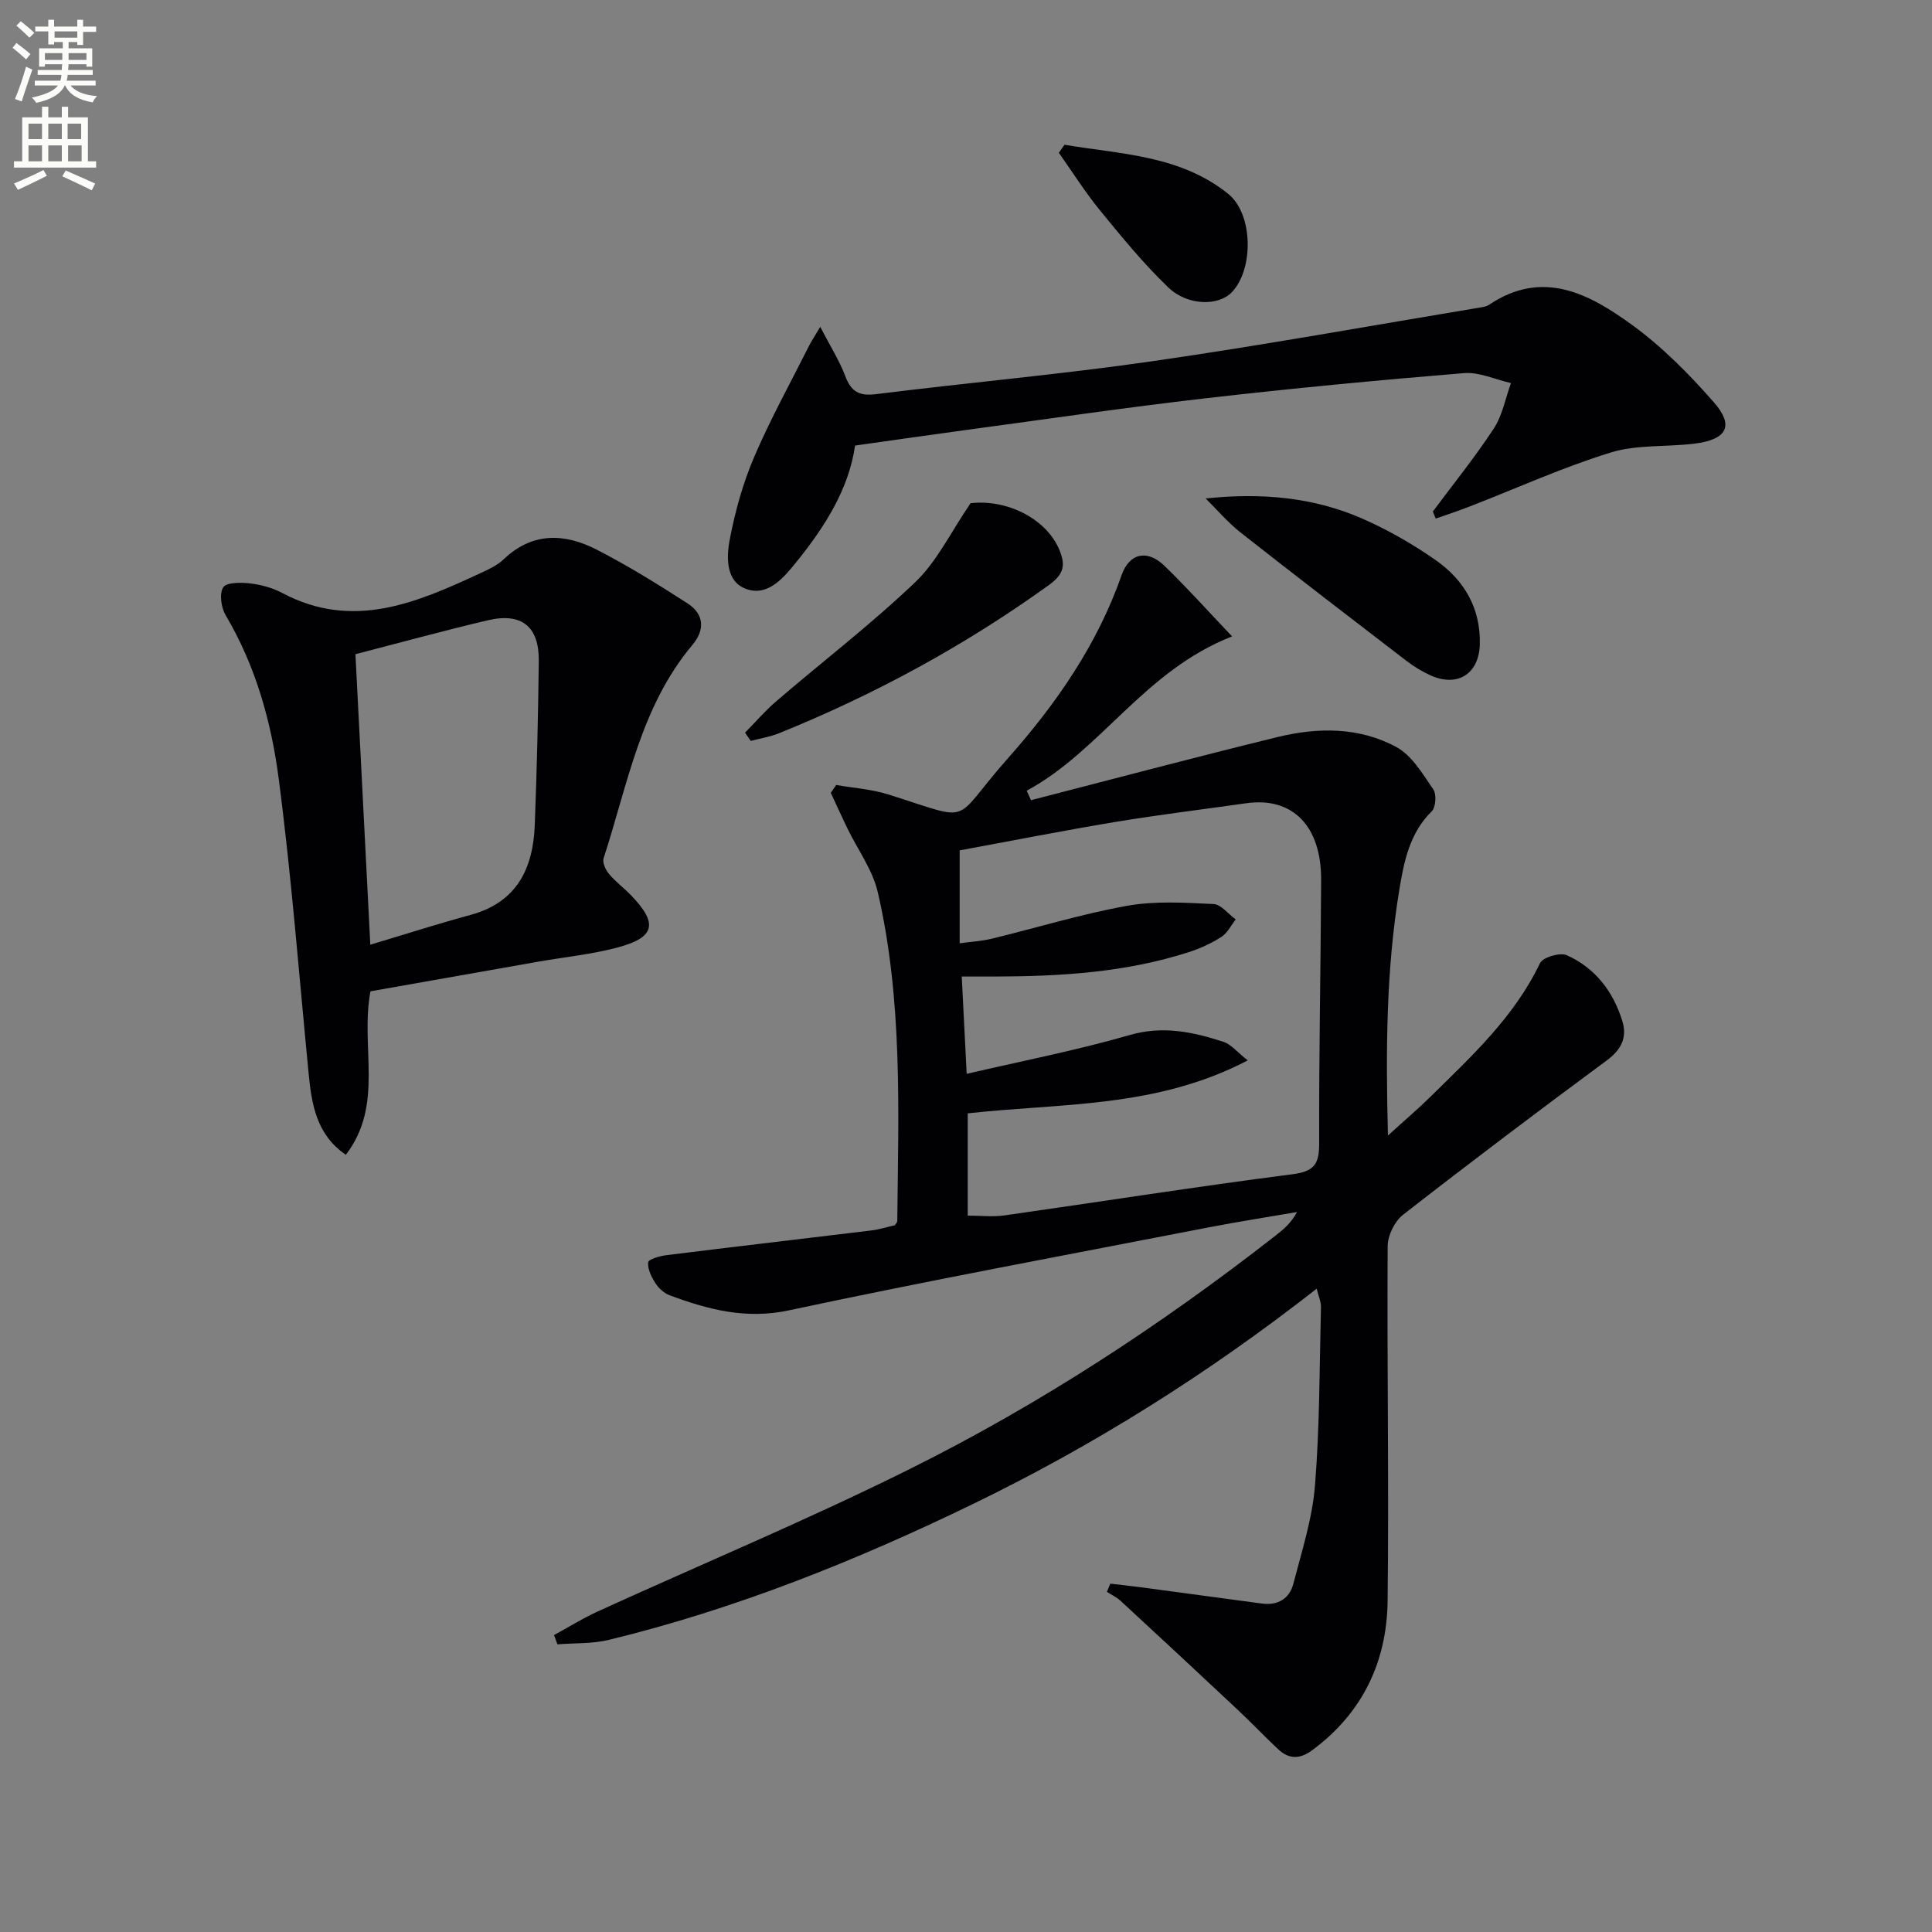
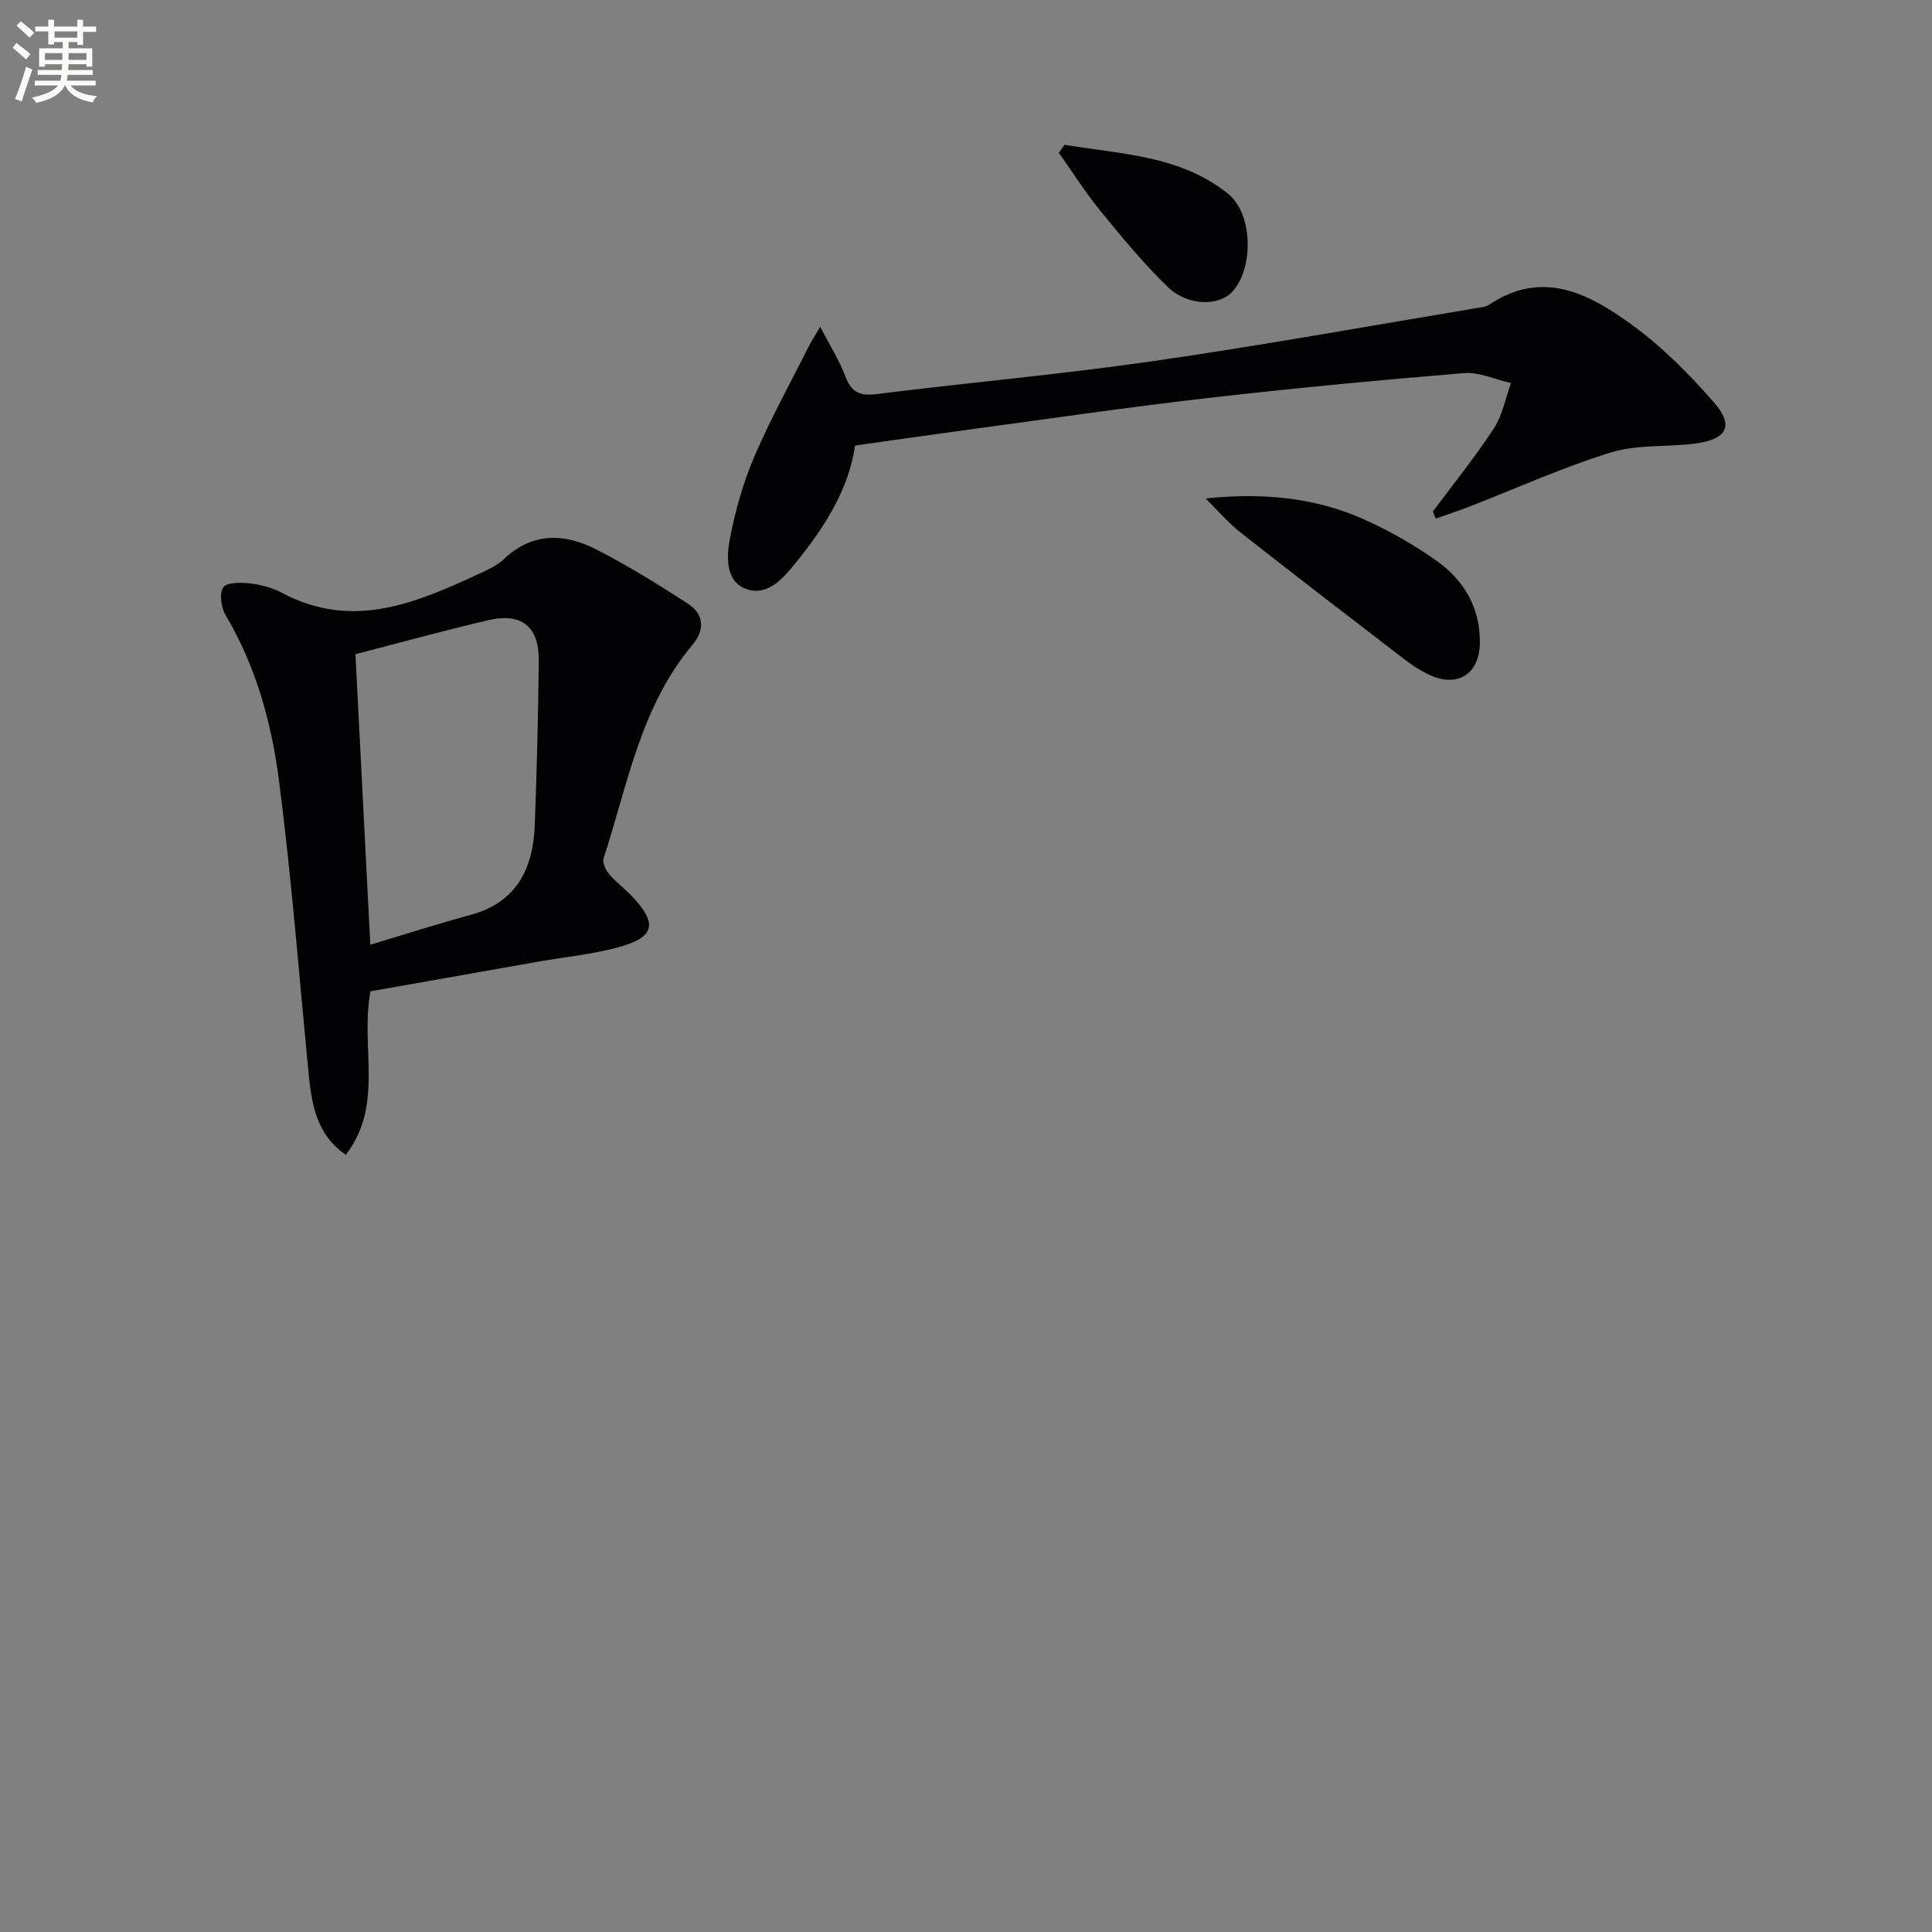
<svg xmlns="http://www.w3.org/2000/svg" enable-background="new 0 0 400 400" viewBox="0 0 400 400">
  <rect x="0" y="0" width="400" height="400" fill="#808080" stroke="none" />
  <path d="m2.6 9.9.8-1c.9.7 1.9 1.4 2.9 2.3l-.9 1.1c-1.1-1-2-1.8-2.8-2.4zm.5 10.6c.9-2.1 1.6-4.3 2.3-6.7.4.2.8.4 1.3.6-.7 2.1-1.5 4.3-2.2 6.6zm.3-15.2.9-.9c1 .8 2 1.6 2.8 2.4l-1 1c-.9-.9-1.8-1.7-2.7-2.5zm12.6-1.2h1.2v1.4h2.7v1.1h-2.7v2.7h-1.2v-.6h-1.8v1.3h4.9v3.8h-1.2v-.5h-3.7c0 .4-.1.9-.1 1.2h5.1v1h-5.2c0 .5-.1.9-.2 1.2h6v1h-5.2c1.1 1.3 2.9 2 5.5 2.2-.4.4-.7.8-.9 1.3-2.9-.5-4.8-1.6-5.7-3.5h-.1c-.8 1.7-2.7 2.9-5.9 3.6-.2-.4-.6-.8-.9-1.1 2.8-.6 4.6-1.4 5.4-2.5h-4.8v-1h5.3c.1-.3.2-.7.2-1.2h-4.9v-1h5c0-.4 0-.8.1-1.2h-3.6v.5h-1.2v-3.8h4.9v-1.3h-1.8v.5h-1.2v-2.7h-2.7v-1h2.7v-1.4h1.2v1.4h4.8zm-6.7 8.3h3.6c0-.4 0-.9 0-1.4h-3.6zm1.9-4.6h4.8v-1.3h-4.7v1.3zm6.7 3.2h-3.7v1.4h3.7z" fill="#fbfcfa" />
-   <path d="m8.7 22.1h1.3v2.2h2.8v-2.2h1.3v2.2h4.1v9.1h1.7v1.3h-17v-1.3h1.7v-9.1h4.1zm.3 13.1.7 1.2c-1.8.9-3.8 1.9-6 2.9-.2-.4-.5-.8-.8-1.3 2.3-1 4.4-1.9 6.1-2.8zm-3.1-6.4h2.8v-3.2h-2.8zm0 4.6h2.8v-3.3h-2.8zm4.1-4.6h2.8v-3.2h-2.8zm0 4.6h2.8v-3.3h-2.8zm3.6 1.9c2.1.9 4.1 1.8 6.1 2.7l-.7 1.4c-2.2-1.1-4.2-2-6.1-2.9zm3.2-9.7h-2.8v3.2h2.8zm-2.7 7.8h2.8v-3.3h-2.8z" fill="#fbfcfa" />
  <g fill="#010104">
-     <path d="m272.61 266.81c-22.57 17.65-46.04 32.39-71.09 44.54-24.26 11.77-49.21 21.78-75.47 28.17-3.42.83-7.08.64-10.64.92-.24-.64-.47-1.28-.71-1.91 2.99-1.63 5.9-3.45 9-4.87 21.6-9.86 43.55-19 64.79-29.58 26.85-13.37 51.92-29.76 75.58-48.25 1.65-1.29 3.26-2.61 4.46-4.89-6.1 1.05-12.23 2-18.31 3.18-28.97 5.63-58 11-86.86 17.17-8.96 1.92-16.73-.16-24.7-3.11-1.16-.43-2.29-1.46-2.97-2.52-.82-1.28-1.64-2.92-1.49-4.31.07-.64 2.41-1.31 3.77-1.48 14.14-1.76 28.3-3.4 42.45-5.12 1.64-.2 3.25-.72 4.85-1.08.18-.31.5-.58.5-.87.24-22.79 1.15-45.65-4.03-68.07-1.08-4.67-4.19-8.86-6.33-13.29-1.17-2.41-2.27-4.86-3.4-7.29.37-.54.75-1.09 1.12-1.63 3.6.63 7.31.87 10.77 1.96 18.15 5.7 12.77 6.06 24.74-7.44 9.95-11.21 18.52-23.5 23.56-37.93 1.61-4.62 5.33-5.4 8.87-1.98 4.7 4.54 9.06 9.42 14.02 14.63-18.22 7.12-27.12 23.62-42.52 31.95.29.65.59 1.31.88 1.96 16.98-4.37 33.93-8.88 50.96-13.05 8.39-2.06 17.01-2.14 24.73 2.07 3.2 1.75 5.41 5.55 7.61 8.74.7 1.02.52 3.71-.32 4.54-4.61 4.53-5.75 10.41-6.72 16.28-2.7 16.41-2.82 32.93-2.35 50.85 3.56-3.24 6.28-5.55 8.82-8.05 8.53-8.4 17.35-16.52 22.66-27.64.59-1.23 4.16-2.27 5.56-1.64 5.88 2.64 9.63 7.55 11.5 13.68 1.01 3.32-.2 5.86-3.22 8.09-14.19 10.48-28.27 21.11-42.19 31.96-1.74 1.35-3.17 4.28-3.19 6.48-.15 24.48.28 48.97-.01 73.46-.15 12.57-5.16 23.19-15.58 30.9-2.61 1.93-4.84 1.91-7.08-.18-2.91-2.72-5.65-5.62-8.56-8.34-7.98-7.49-16-14.94-24.04-22.36-.83-.77-1.9-1.27-2.86-1.89.24-.56.47-1.13.71-1.69 2.09.24 4.18.46 6.27.74 8.38 1.12 16.75 2.26 25.13 3.38 3.31.44 5.71-1.04 6.5-4.12 1.74-6.71 3.92-13.45 4.47-20.3.99-12.25.93-24.59 1.24-36.9.05-1.09-.47-2.19-.88-3.87zm-73.92-90.75v19.24c2.42-.34 4.57-.45 6.63-.95 9.34-2.27 18.58-5.11 28.02-6.81 5.81-1.05 11.92-.65 17.88-.37 1.59.07 3.08 2.07 4.62 3.19-.97 1.23-1.72 2.82-2.97 3.62-2.07 1.33-4.38 2.39-6.72 3.14-12.97 4.19-26.38 5.02-39.88 5.06-2.39.01-4.79 0-7.15 0 .36 7.04.67 13.2 1.02 20.15 11.25-2.63 22.65-4.83 33.76-8.04 6.91-1.99 13.11-.63 19.43 1.42 1.52.49 2.7 2.02 5 3.83-18.95 9.94-38.81 8.82-57.97 10.97v21.17c2.73 0 5.23.3 7.64-.05 19.86-2.82 39.68-5.96 59.57-8.51 4.64-.59 5.57-2.2 5.55-6.48-.06-18.13.32-36.27.41-54.4.06-11.25-5.93-17.29-15.49-15.94-9.03 1.28-18.09 2.38-27.09 3.87-10.78 1.79-21.49 3.91-32.26 5.89z" />
    <path d="m76.7 205.24c-2.17 11.54 2.9 23.43-5.1 33.85-6.11-4.19-7.08-10.46-7.71-16.92-1.98-20.31-3.54-40.68-6.18-60.9-1.54-11.81-4.77-23.39-10.99-33.89-.93-1.58-1.35-4.47-.5-5.78.69-1.06 3.68-1.03 5.57-.81 2.27.27 4.64.91 6.65 1.98 14.69 7.8 27.93 1.97 41.15-4.16 1.65-.76 3.4-1.58 4.68-2.81 5.97-5.69 12.65-5.41 19.3-1.99 6.47 3.33 12.68 7.18 18.8 11.13 3.42 2.21 3.61 5.47.99 8.58-10.76 12.8-13.42 28.97-18.39 44.17-.29.89.41 2.41 1.12 3.25 1.38 1.65 3.16 2.95 4.65 4.51 5.57 5.83 4.89 8.68-3.08 10.77-5.27 1.38-10.76 1.93-16.14 2.87-11.6 2.04-23.18 4.09-34.82 6.15zm-3.11-69.8c1.04 20.28 2.05 39.92 3.08 60.15 7.13-2.13 13.9-4.31 20.76-6.17 9.6-2.61 12.95-9.62 13.29-18.64.43-11.3.7-22.61.83-33.92.08-7.15-3.55-10.08-10.54-8.44-9.17 2.16-18.26 4.66-27.42 7.02z" />
    <path d="m296.66 105.9c4.24-5.7 8.72-11.24 12.61-17.17 1.79-2.74 2.41-6.25 3.56-9.42-3.25-.73-6.57-2.32-9.74-2.06-17.88 1.47-35.75 3.17-53.57 5.22-16.49 1.9-32.93 4.32-49.39 6.54-7.54 1.02-15.06 2.11-23.1 3.24-1.28 8.99-6.24 16.79-12.14 24.1-2.67 3.31-5.87 7.11-10.26 5.64s-4.26-6.59-3.53-10.36c1.11-5.79 2.72-11.6 5.04-17.01 3.36-7.86 7.53-15.38 11.37-23.03.43-.86.98-1.67 2.31-3.92 2.09 4.03 3.97 6.98 5.18 10.19 1.2 3.19 2.84 4.18 6.32 3.75 19.11-2.39 38.32-4.09 57.38-6.84 22.81-3.29 45.5-7.41 68.24-11.19.49-.08 1-.24 1.4-.51 11.12-7.44 20.76-2.2 29.6 4.23 6.23 4.53 11.8 10.17 16.9 15.99 4.28 4.89 2.7 7.74-4.09 8.57-5.76.71-11.85.15-17.28 1.83-9.93 3.07-19.47 7.4-29.18 11.17-2.32.9-4.68 1.68-7.03 2.51-.22-.48-.41-.97-.6-1.47z" />
-     <path d="m154.25 151.69c2.17-2.2 4.2-4.57 6.54-6.57 9.57-8.21 19.61-15.91 28.71-24.6 4.52-4.31 7.37-10.37 11.44-16.33 7.39-.89 15.64 3.11 18.37 9.6 1.31 3.11 1.07 5.03-2.19 7.37-17.37 12.5-35.98 22.62-55.78 30.63-1.88.76-3.93 1.09-5.91 1.61-.39-.57-.78-1.14-1.18-1.71z" />
    <path d="m249.61 103.2c11.6-1.22 22.4-.25 32.52 4.21 5.29 2.33 10.41 5.26 15.14 8.58 5.86 4.1 9.29 9.91 9.11 17.37-.14 6.12-4.57 8.98-10.15 6.49-1.8-.81-3.54-1.87-5.11-3.08-11.47-8.8-22.94-17.6-34.3-26.54-2.62-2.07-4.82-4.68-7.21-7.03z" />
    <path d="m220.4 29.97c11.7 1.97 23.96 2.17 33.89 10.17 5.16 4.15 5.33 15.57.74 20.37-2.75 2.87-9.13 2.86-13.18-1.03-5.11-4.91-9.63-10.45-14.13-15.95-3.08-3.77-5.68-7.92-8.5-11.9.4-.55.79-1.1 1.18-1.66z" />
  </g>
</svg>